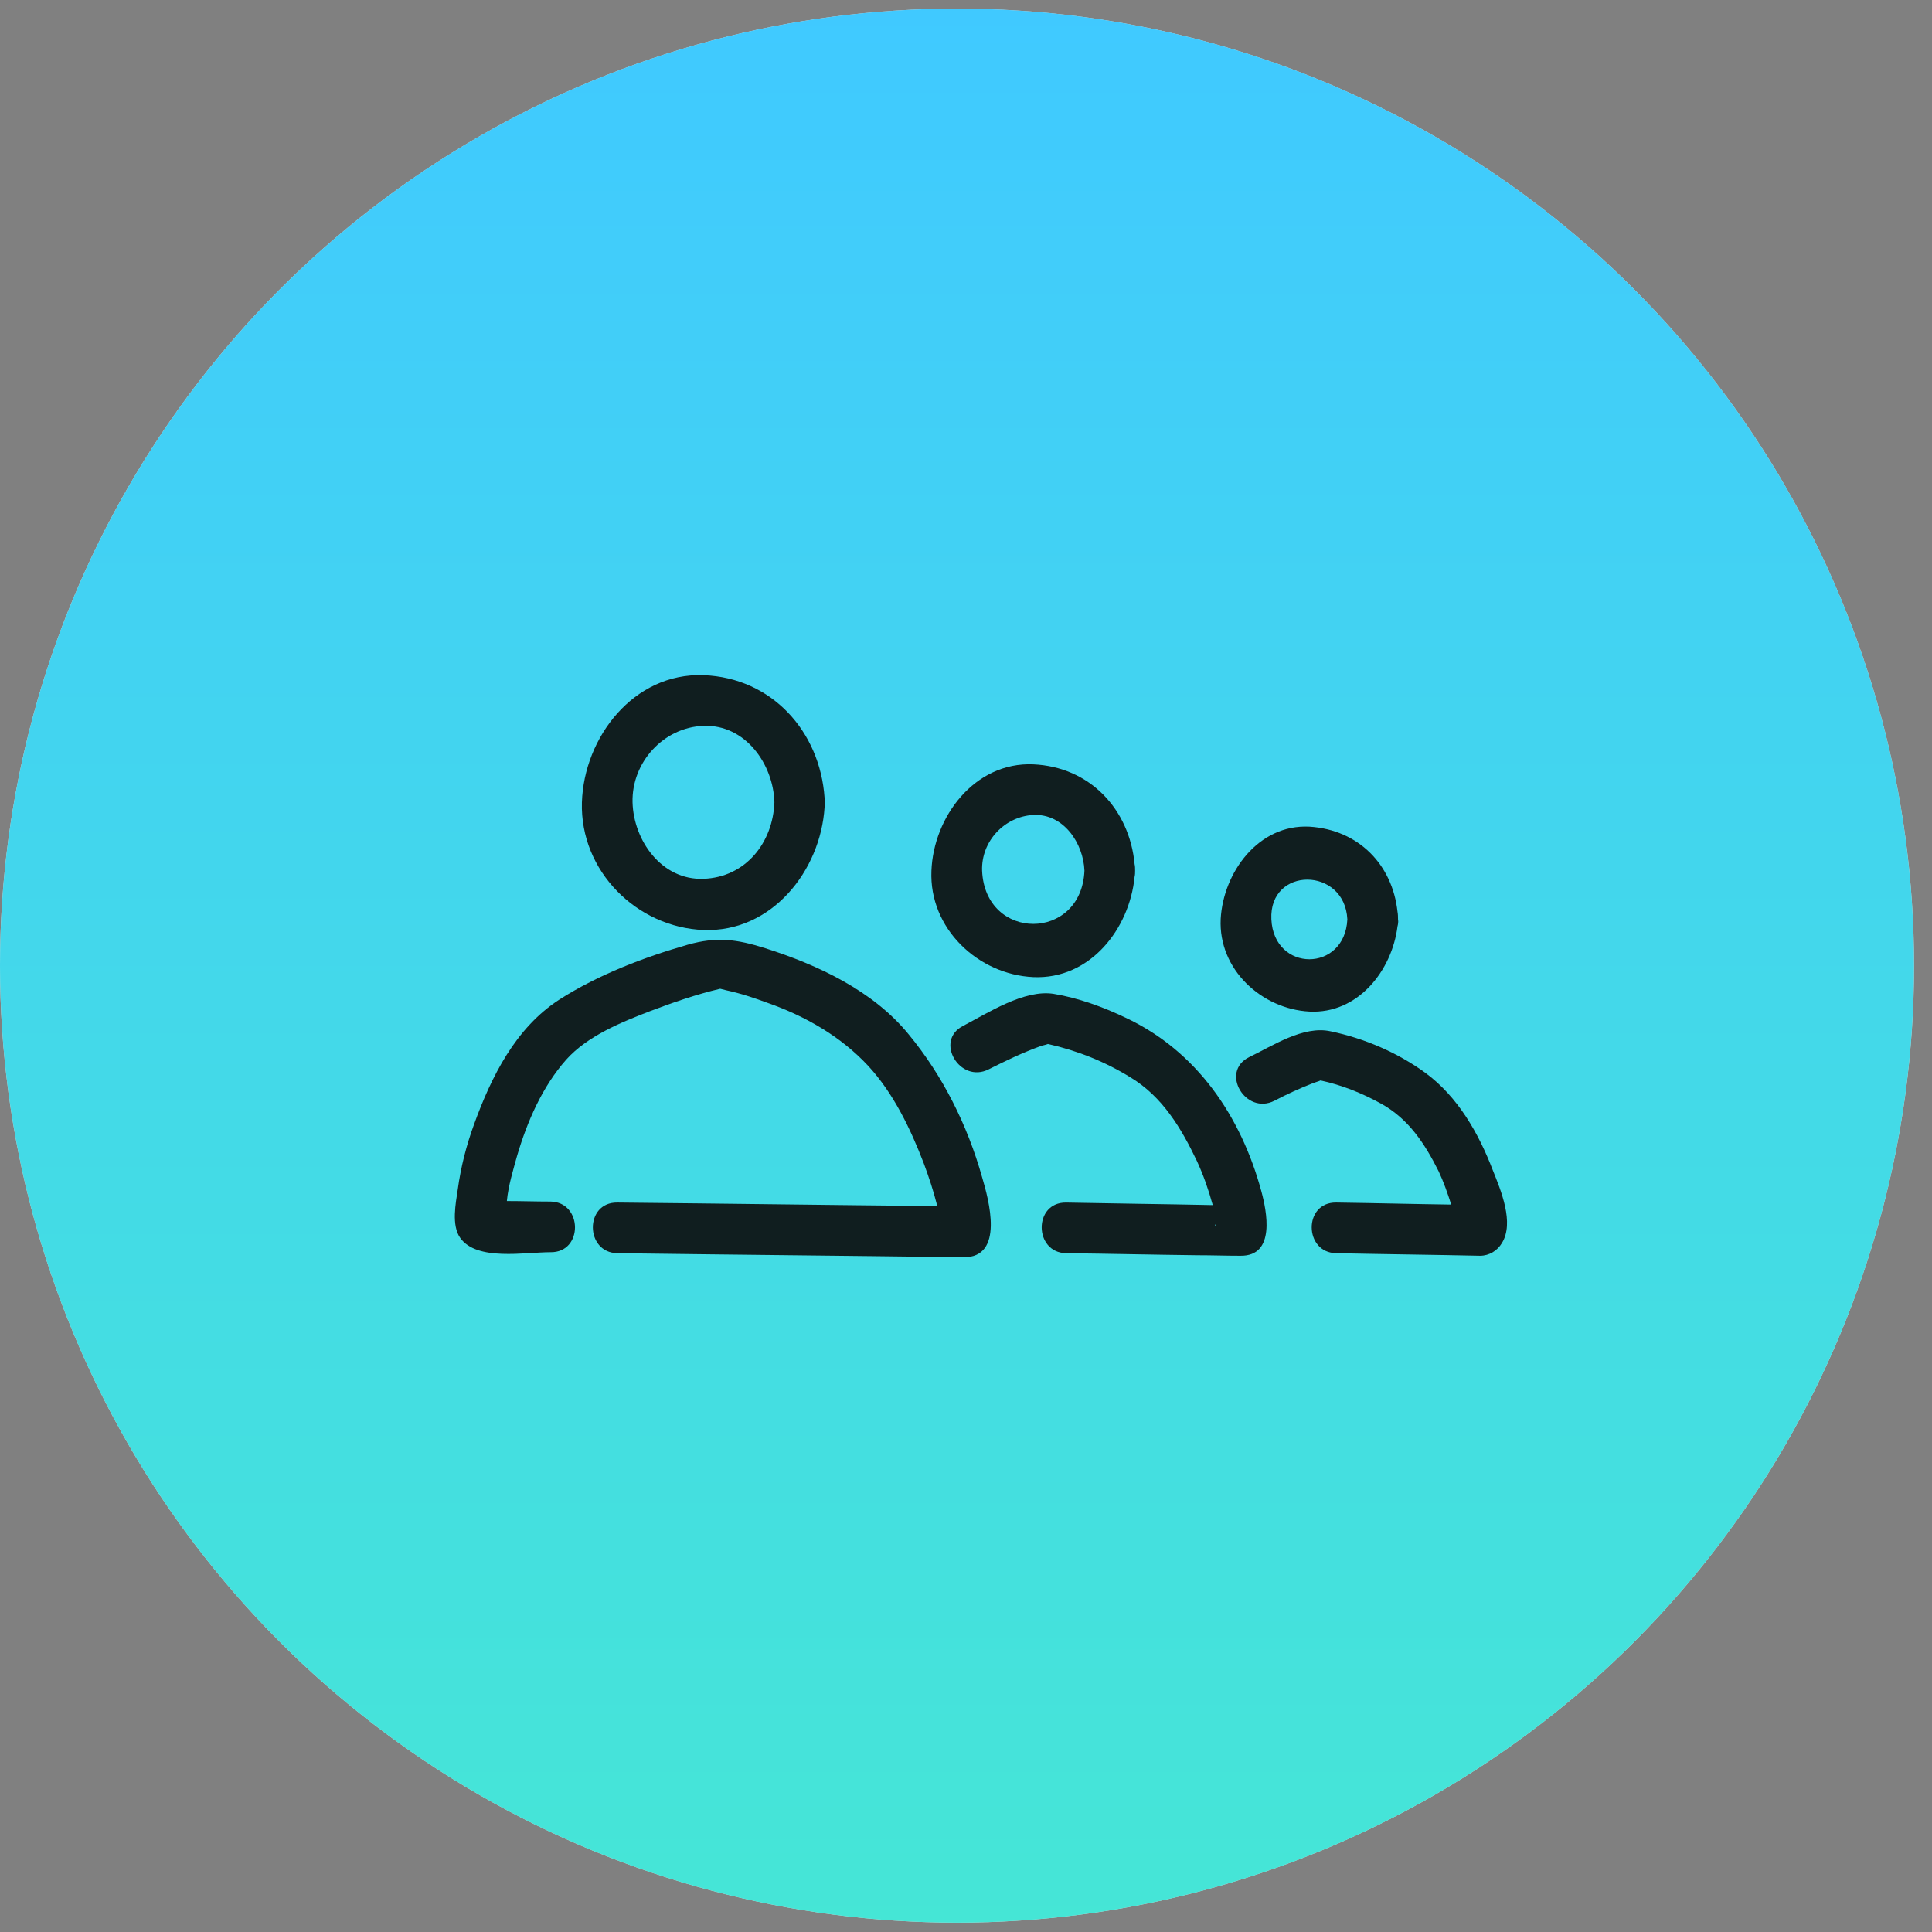
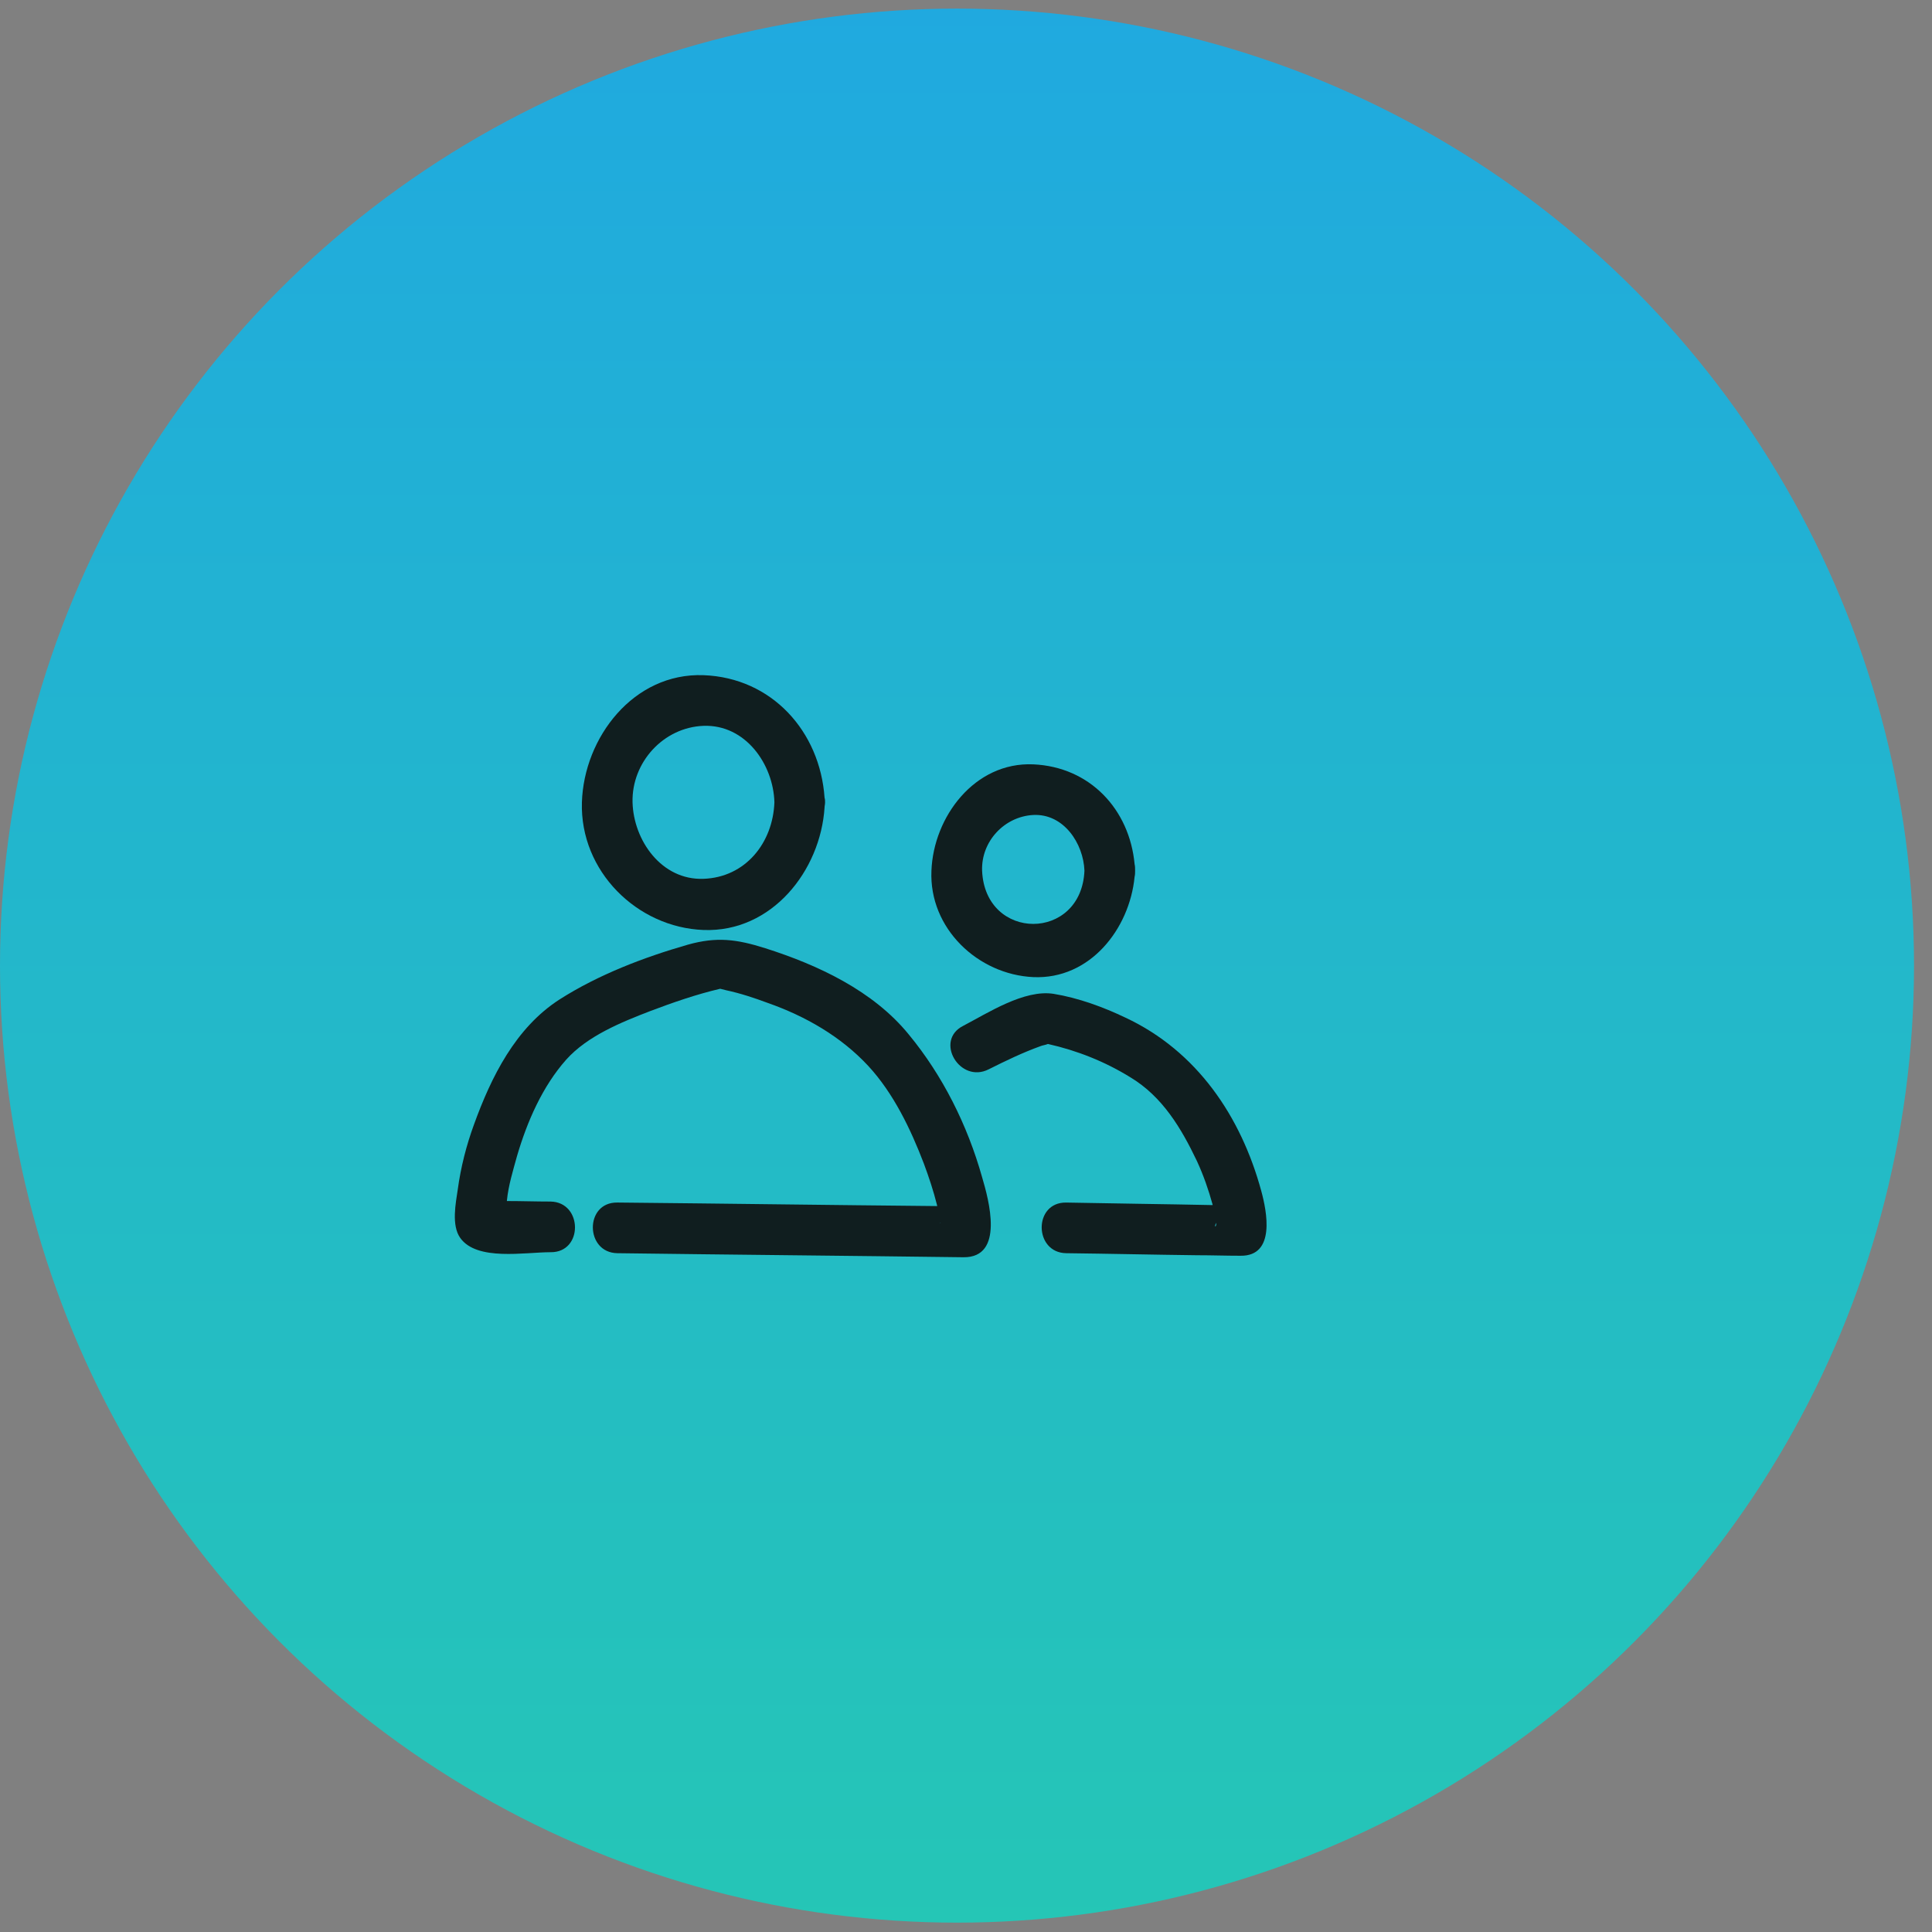
<svg xmlns="http://www.w3.org/2000/svg" width="72" height="72" viewBox="0 0 72 72" fill="none">
  <rect x="0" y="0" width="72" height="72" fill="#808080" stroke="none" />
-   <circle cx="35.665" cy="35.986" r="35.665" fill="white" />
  <circle opacity="0.75" cx="35.665" cy="35.986" r="35.665" fill="url(#paint0_linear_842_3962)" />
  <path d="M33.863 38.547C32.541 36.924 30.483 35.961 28.52 35.338C27.444 34.998 26.707 34.904 25.631 35.206C23.989 35.678 22.308 36.32 20.855 37.245C19.212 38.302 18.306 40.133 17.664 41.908C17.381 42.682 17.173 43.494 17.06 44.325C16.985 44.834 16.815 45.665 17.154 46.137C17.777 47.005 19.552 46.666 20.515 46.666C21.742 46.684 21.723 44.797 20.515 44.778C19.967 44.778 19.439 44.759 18.891 44.759V44.74C18.948 44.173 19.118 43.626 19.269 43.078C19.646 41.795 20.213 40.492 21.1 39.491C21.893 38.604 23.158 38.094 24.234 37.679C25.084 37.358 25.952 37.056 26.84 36.848C26.915 36.867 26.991 36.886 27.066 36.905C27.595 37.018 28.105 37.188 28.614 37.377C30.011 37.868 31.333 38.623 32.352 39.718C33.296 40.737 33.938 42.078 34.429 43.362C34.618 43.871 34.788 44.381 34.92 44.91C34.92 44.929 34.92 44.947 34.939 44.947C30.955 44.91 26.991 44.853 23.007 44.815C21.78 44.797 21.799 46.684 23.007 46.703C27.312 46.76 31.597 46.798 35.902 46.854C37.45 46.873 36.846 44.702 36.6 43.871C36.053 41.927 35.128 40.077 33.863 38.547ZM18.872 45.344C18.872 45.363 18.872 45.363 18.872 45.344V45.344ZM35.052 45.552C35.033 45.608 35.014 45.608 35.052 45.552V45.552Z" fill="#101E1F" />
  <path d="M41.943 37.925C41.112 37.528 40.187 37.188 39.262 37.037C38.167 36.867 36.808 37.755 35.901 38.227C34.806 38.774 35.769 40.398 36.846 39.85C37.487 39.529 38.11 39.227 38.79 38.982C38.828 38.963 38.96 38.944 39.054 38.906C40.149 39.152 41.188 39.567 42.132 40.152C43.321 40.87 44.02 42.04 44.605 43.267C44.85 43.796 45.039 44.343 45.19 44.891C45.19 44.891 45.19 44.891 45.19 44.91C43.378 44.872 41.565 44.853 39.734 44.816C38.507 44.797 38.526 46.685 39.734 46.703C41.358 46.722 42.981 46.76 44.605 46.779C45.152 46.779 45.681 46.798 46.229 46.798C47.55 46.817 47.21 45.136 47.003 44.381C46.248 41.606 44.605 39.17 41.943 37.925ZM38.884 38.906C38.79 38.906 38.809 38.906 38.884 38.906V38.906ZM45.322 45.571C45.341 45.741 45.228 45.76 45.322 45.571V45.571Z" fill="#101E1F" />
  <path d="M26.217 34.658C28.765 34.753 30.578 32.449 30.729 30.089C30.729 30.033 30.748 29.976 30.748 29.901C30.748 29.844 30.748 29.787 30.729 29.731C30.559 27.258 28.765 25.256 26.217 25.162C23.611 25.067 21.761 27.484 21.686 29.901C21.61 32.468 23.743 34.564 26.217 34.658ZM26.217 27.05C27.784 26.993 28.822 28.485 28.86 29.901C28.803 31.411 27.784 32.695 26.217 32.751C24.65 32.808 23.611 31.317 23.573 29.901C23.536 28.409 24.725 27.106 26.217 27.05Z" fill="#101E1F" />
  <path d="M38.507 36.414C40.621 36.508 42.094 34.62 42.283 32.676C42.302 32.6 42.302 32.525 42.302 32.449C42.302 32.355 42.302 32.279 42.283 32.204C42.094 30.165 40.621 28.579 38.507 28.485C36.317 28.39 34.788 30.448 34.712 32.449C34.618 34.601 36.449 36.319 38.507 36.414ZM38.507 30.372C39.64 30.316 40.376 31.43 40.414 32.449C40.301 35.092 36.714 35.092 36.6 32.449C36.562 31.354 37.431 30.429 38.507 30.372Z" fill="#101E1F" />
-   <path d="M48.796 37.698C50.609 37.792 51.874 36.169 52.081 34.526C52.1 34.45 52.119 34.356 52.1 34.262C52.1 34.167 52.1 34.073 52.081 33.978C51.893 32.223 50.628 30.92 48.796 30.807C46.889 30.712 45.587 32.525 45.492 34.243C45.398 36.131 47.022 37.603 48.796 37.698ZM50.212 34.262C50.118 36.244 47.475 36.244 47.38 34.262C47.286 32.279 50.118 32.298 50.212 34.262Z" fill="#101E1F" />
-   <path d="M55.631 43.607C55.102 42.229 54.328 40.87 53.12 39.982C52.081 39.227 50.854 38.698 49.589 38.434C48.57 38.208 47.418 38.982 46.55 39.397C45.455 39.944 46.417 41.568 47.494 41.021C47.966 40.775 48.456 40.549 48.947 40.36C49.042 40.322 49.136 40.303 49.212 40.265C50.005 40.435 50.76 40.737 51.477 41.134C52.497 41.7 53.101 42.625 53.611 43.645C53.799 44.041 53.95 44.475 54.083 44.891C52.648 44.872 51.213 44.834 49.797 44.815C48.57 44.797 48.589 46.684 49.797 46.703C51.59 46.741 53.384 46.76 55.159 46.798C55.499 46.798 55.801 46.609 55.971 46.326C56.443 45.571 55.933 44.362 55.631 43.607ZM54.252 45.646C54.252 45.684 54.252 45.684 54.252 45.646V45.646Z" fill="#101E1F" />
  <defs>
    <linearGradient id="paint0_linear_842_3962" x1="35.665" y1="0.321" x2="35.665" y2="71.651" gradientUnits="userSpaceOnUse">
      <stop stop-color="#00B7FF" />
      <stop offset="1" stop-color="#07DDC8" />
    </linearGradient>
  </defs>
</svg>